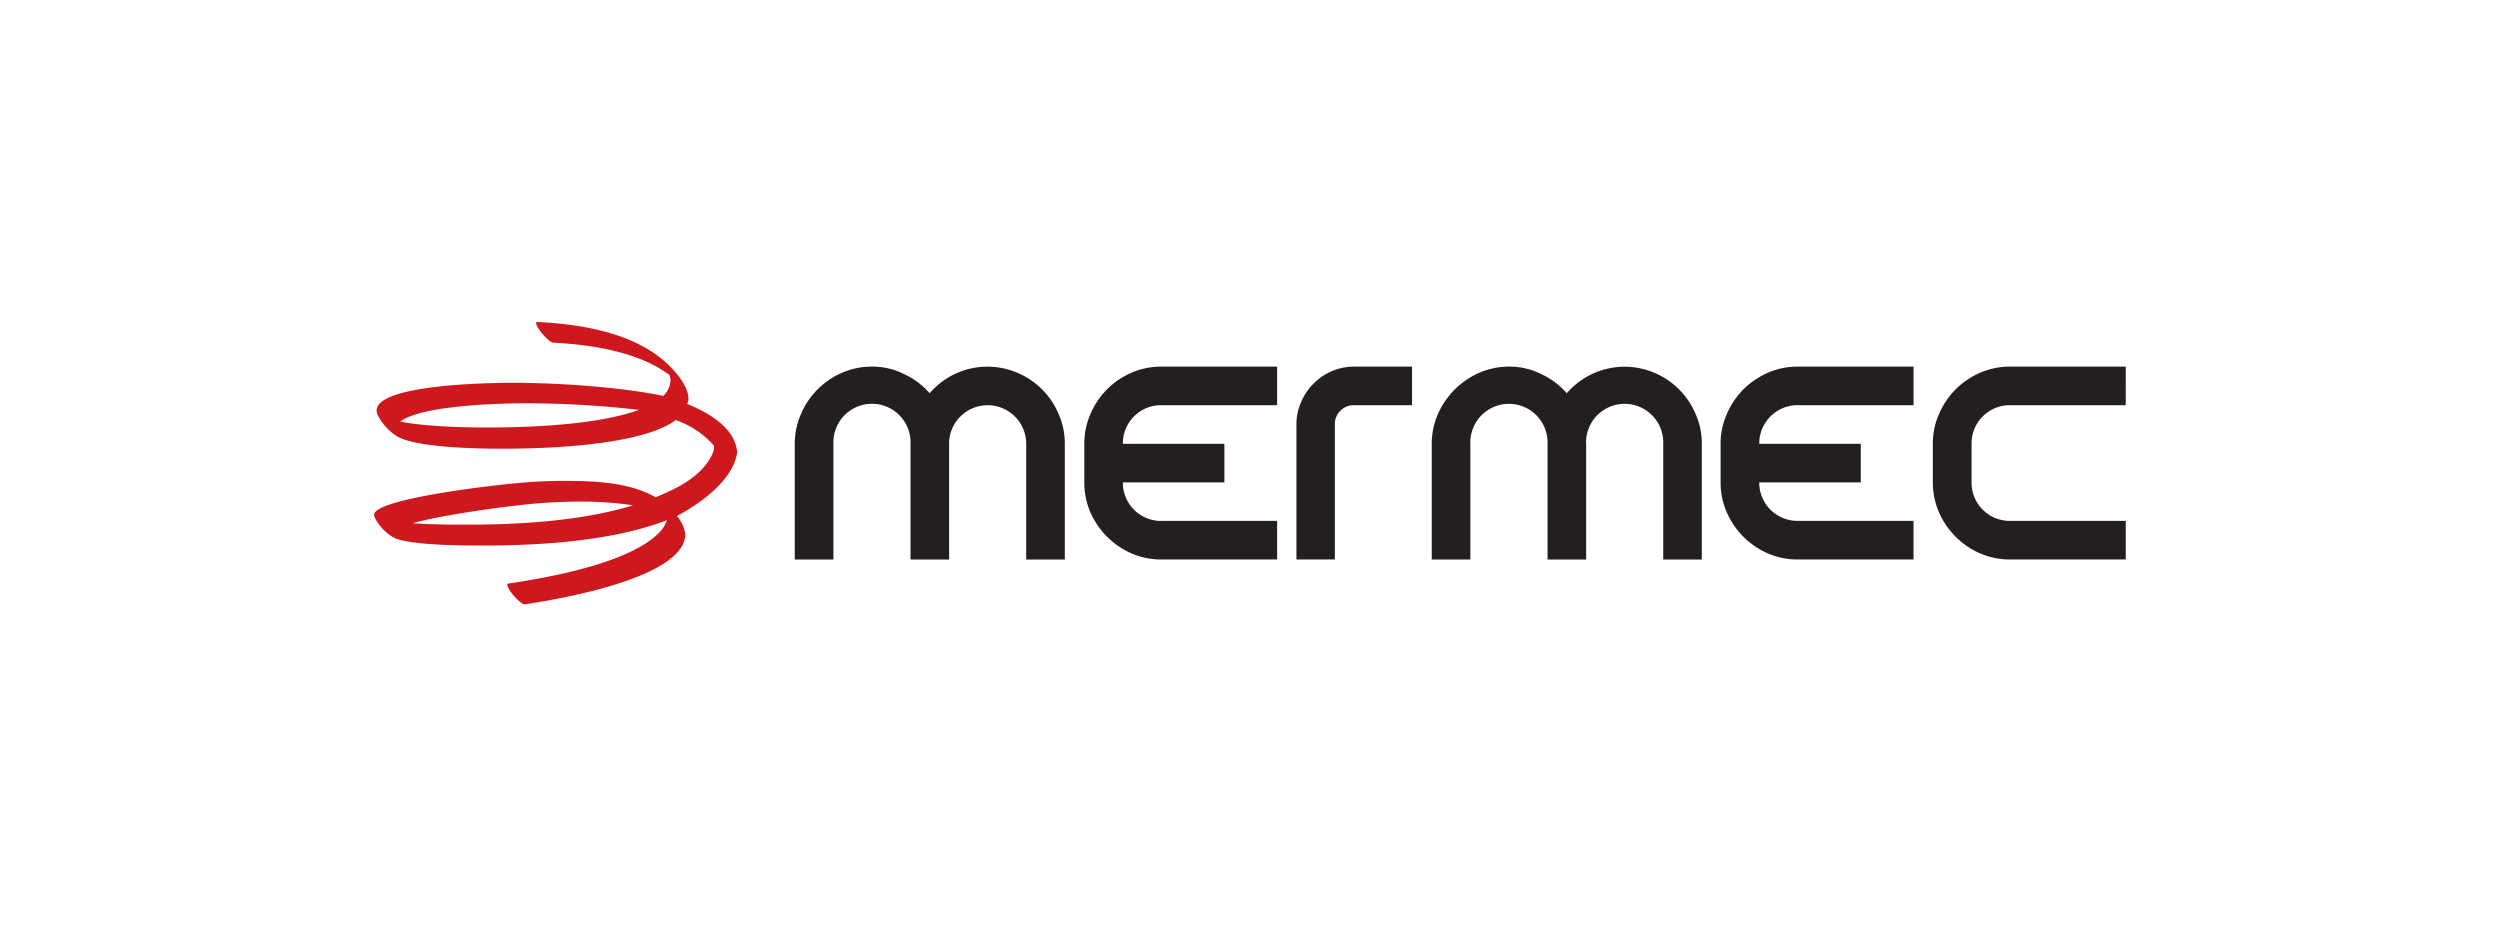
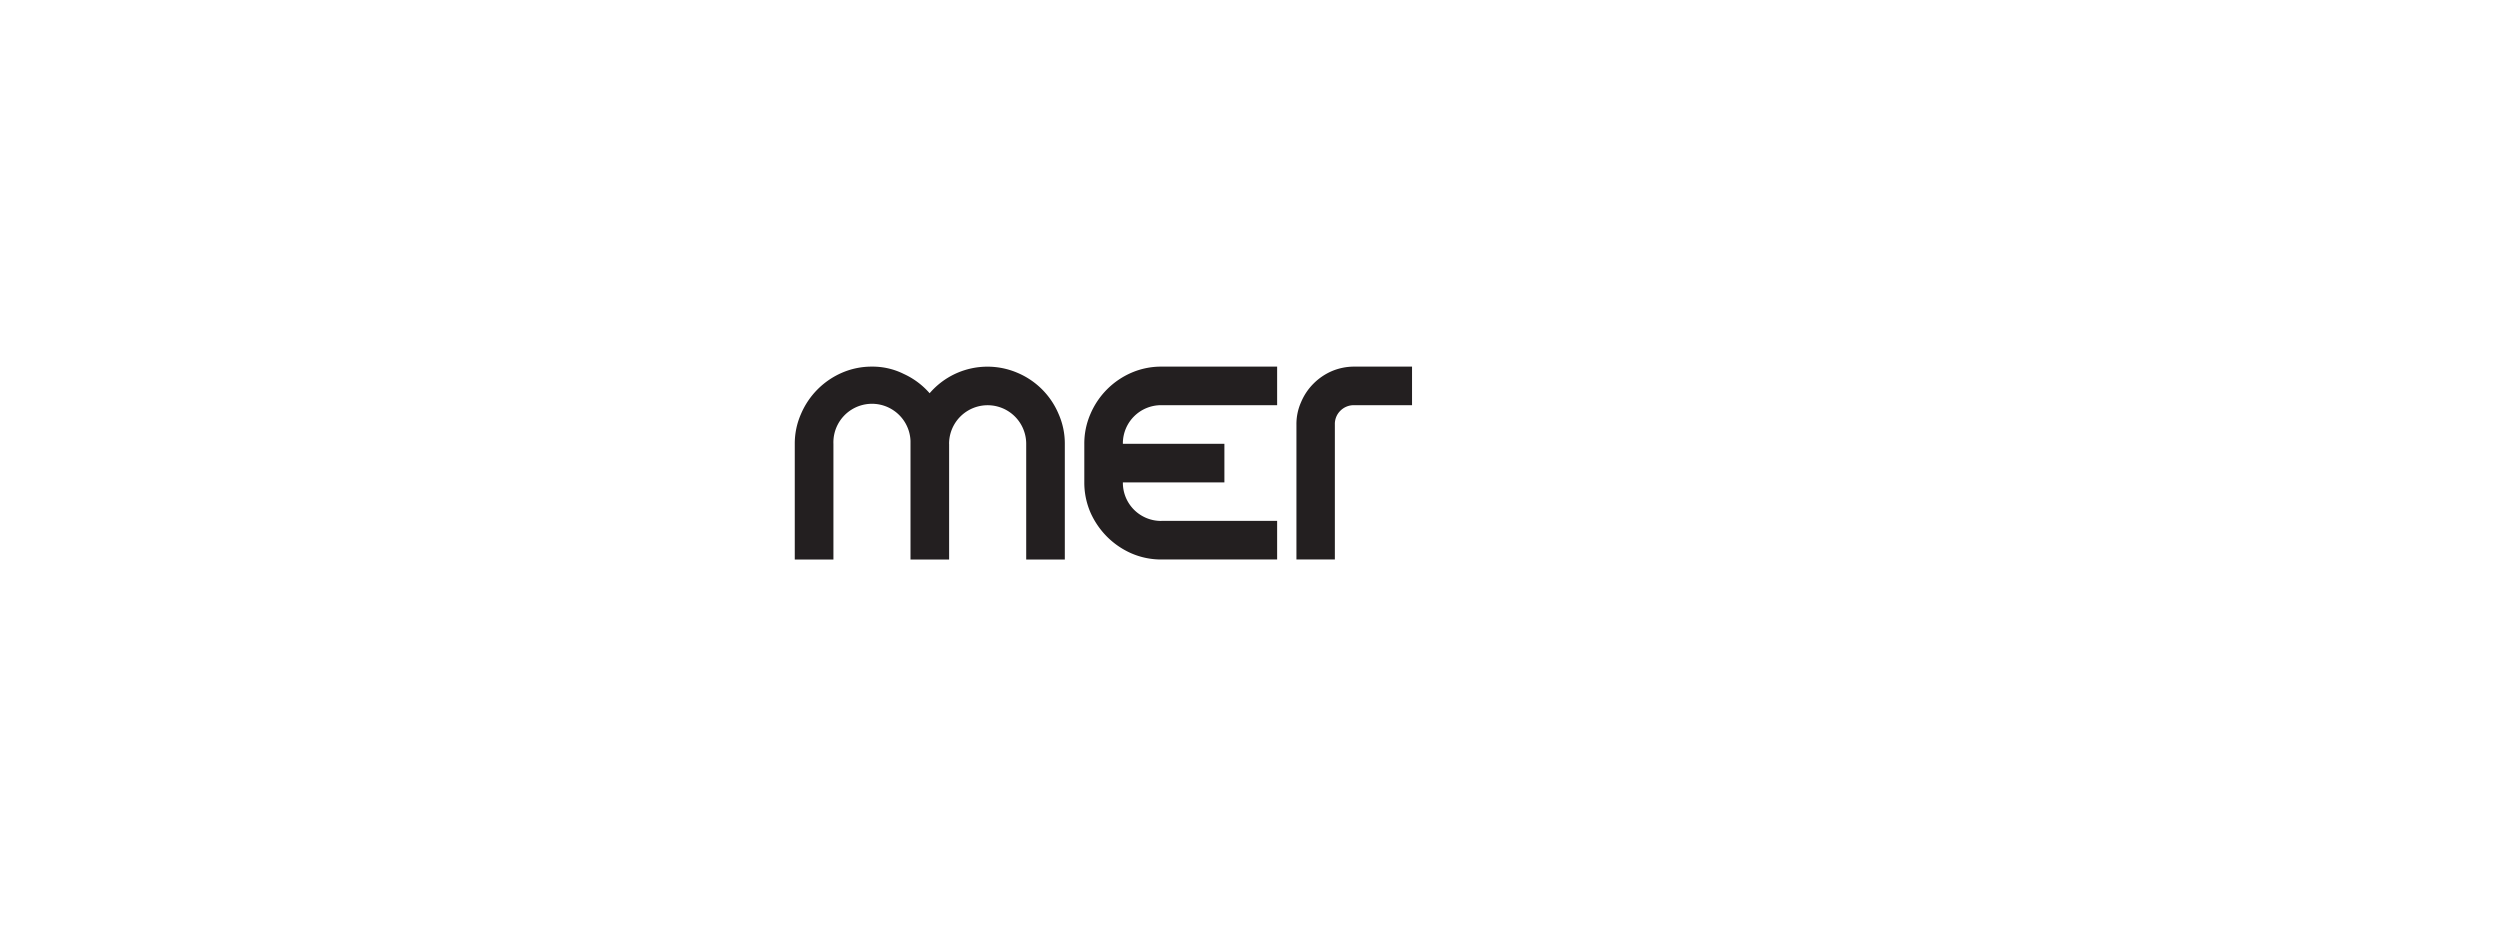
<svg xmlns="http://www.w3.org/2000/svg" id="Livello_1" data-name="Livello 1" viewBox="0 0 540 200">
  <defs>
    <style>.cls-1{fill:#ce181e;}.cls-1,.cls-3{fill-rule:evenodd;}.cls-2,.cls-3{fill:#231f20;}</style>
  </defs>
  <g id="Mermec_colore" data-name="Mermec colore">
    <g id="Layer_1" data-name="Layer 1">
-       <path class="cls-1" d="M136.82,109.15a78.23,78.23,0,0,0-11.85-.81,116.93,116.93,0,0,0-11.83.67c-2.19.22-16.65,1.94-24,4,4.35.33,9.27.31,11.81.31,9,0,23.8-.46,35.91-4.21m-22.47-22A216.28,216.28,0,0,1,138,88.53c-10.29,3.81-28.88,3.81-33.15,3.81-3.43,0-12.8-.13-18.41-1.29C91.5,87.29,110,87.1,114.38,87.1Zm34.06.15c4.89,2,10.41,5.31,10.77,10.47-.94,6.5-9,11.57-13,13.72a8,8,0,0,1,1.81,3.88c0,9.84-29.43,14.42-34.73,15.21h0c-.87,0-3.73-3.16-3.73-4.28a.18.18,0,0,1,.16-.2c8.28-1.23,26.29-4.34,32.74-11.11a7,7,0,0,0,1.58-2.59c-12.69,4.89-29.64,5.47-39.61,5.47-4,0-15.53,0-19.21-1.62a9,9,0,0,1-2.35-1.77c-.49-.37-2.07-2.4-2.07-3.22a.87.87,0,0,1,.1-.45c2.29-3.43,27.28-6.11,30.8-6.42,3.23-.29,6.49-.48,9.74-.48,5.89,0,14.18.08,20.17,3.55,4.19-1.76,7.61-3.43,10.29-6.39.59-.64,2.58-3.12,2.29-4.8a19.91,19.91,0,0,0-8.23-5.5c-8.2,6.11-32.5,6.19-37.6,6.19-4.64,0-18.22-.17-22.55-2.63a11.83,11.83,0,0,1-4.19-4.55,2.21,2.21,0,0,1-.28-1.06c0-5.85,26.21-6,29.51-6,7,0,21.48.59,32.4,2.83a4.83,4.83,0,0,0,1.57-3.4,4.53,4.53,0,0,0-.24-1.15c-.88-.56-1.68-1.14-2.6-1.67-6.65-3.7-15.27-4.89-22.49-5.28-.86,0-3.7-3.14-3.7-4.26a.21.21,0,0,1,.19-.22h0c9.74.52,22.79,2.39,30,11,1.14,1.32,2.71,3.6,2.71,5.6A3.17,3.17,0,0,1,148.44,87.25Z" />
      <path class="cls-2" d="M205,95.86a8.33,8.33,0,1,1,16.66,0v25H230v-25a15.77,15.77,0,0,0-1.34-6.43,16.66,16.66,0,0,0-8.91-8.91,16.46,16.46,0,0,0-18.95,4.42,16.5,16.5,0,0,0-5.59-4.17,15.11,15.11,0,0,0-6.86-1.58,16.12,16.12,0,0,0-6.5,1.33,16.94,16.94,0,0,0-8.84,8.91,15.81,15.81,0,0,0-1.34,6.43v25h8.35v-25a8.33,8.33,0,1,1,16.65-.62c0,.2,0,.41,0,.62v25h8.34v-25" />
      <path class="cls-2" d="M280,120.85h8.33V91.68a4,4,0,0,1,1.14-2.91,4.09,4.09,0,0,1,3-1.25H305V79.19H292.53a12.35,12.35,0,0,0-4.91,1,12.67,12.67,0,0,0-3.91,2.68,12.45,12.45,0,0,0-2.68,4,11.6,11.6,0,0,0-1,4.82v29.17" />
-       <path class="cls-2" d="M342.59,95.86a8.34,8.34,0,1,1,16.67,0v25h8.33v-25a15.45,15.45,0,0,0-1.34-6.43,16.68,16.68,0,0,0-8.91-8.91,16.46,16.46,0,0,0-18.91,4.42,16.63,16.63,0,0,0-5.59-4.17A15.11,15.11,0,0,0,326,79.19a16.11,16.11,0,0,0-6.49,1.33,17.52,17.52,0,0,0-5.26,3.58,17.27,17.27,0,0,0-3.65,5.33,15.77,15.77,0,0,0-1.34,6.43v25h8.34v-25a8.34,8.34,0,1,1,16.67,0v25h8.34v-25" />
-       <path class="cls-2" d="M434.19,112.51a8.24,8.24,0,0,1-8.33-8.17V95.86A8.25,8.25,0,0,1,434,87.52h25.16V79.19h-25a16.11,16.11,0,0,0-6.49,1.33,17.52,17.52,0,0,0-5.26,3.58,17.29,17.29,0,0,0-3.58,5.33,15.61,15.61,0,0,0-1.34,6.43v8.33a16.29,16.29,0,0,0,1.34,6.49,17.18,17.18,0,0,0,8.84,8.84,16.11,16.11,0,0,0,6.49,1.33h25v-8.34h-25" />
      <path class="cls-3" d="M250.86,112.51h25v8.34h-25a16.11,16.11,0,0,1-6.49-1.33,17.2,17.2,0,0,1-5.25-3.59,17.38,17.38,0,0,1-3.59-5.25,16.27,16.27,0,0,1-1.32-6.49V95.86a16,16,0,0,1,1.32-6.43,16.94,16.94,0,0,1,8.84-8.91,16.11,16.11,0,0,1,6.49-1.33h25v8.33h-25a8.25,8.25,0,0,0-8.32,8.16v.18h21.93v8.34H242.54a8.24,8.24,0,0,0,8.16,8.32h.16" />
-       <path class="cls-3" d="M388.32,112.51h25v8.34h-25a16.12,16.12,0,0,1-6.5-1.33,17.16,17.16,0,0,1-8.83-8.84,16.12,16.12,0,0,1-1.34-6.49V95.86A15.45,15.45,0,0,1,373,89.43a17.27,17.27,0,0,1,3.57-5.33,17.65,17.65,0,0,1,5.26-3.58,16.12,16.12,0,0,1,6.5-1.33h25v8.33h-25A8.27,8.27,0,0,0,380,95.7v.16h21.93v8.34H380a8.25,8.25,0,0,0,8.19,8.31h.1" />
    </g>
  </g>
</svg>